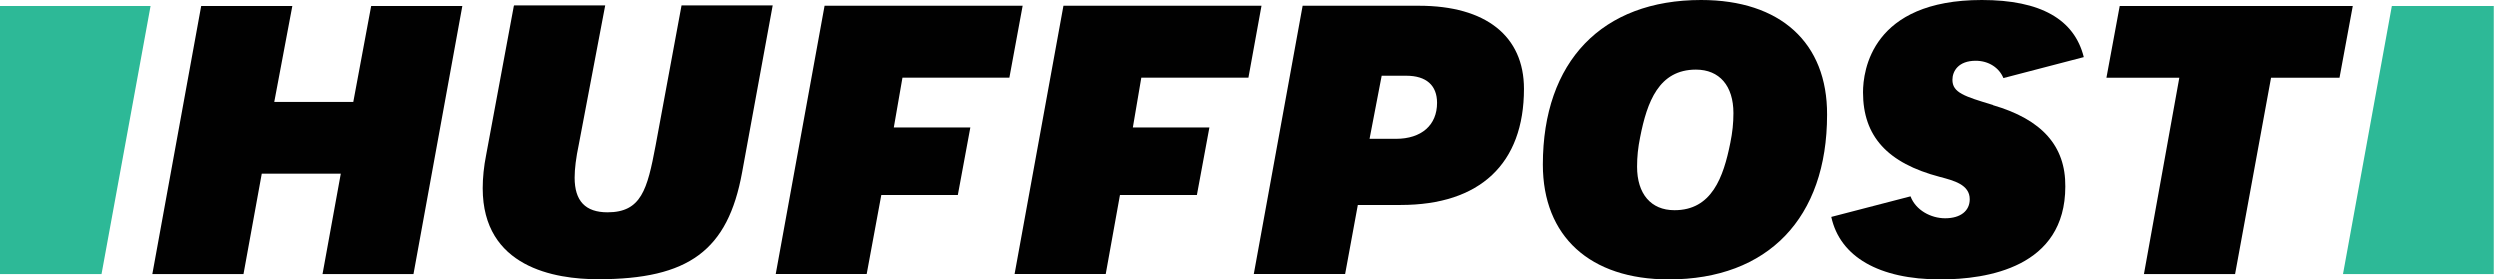
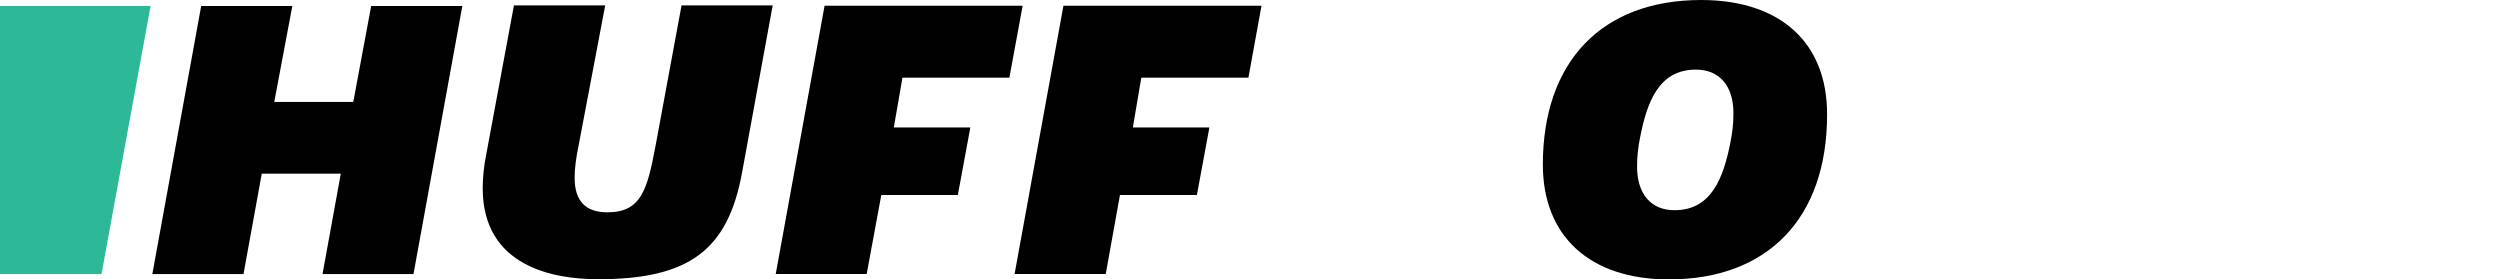
<svg xmlns="http://www.w3.org/2000/svg" width="170" height="19" viewBox="0 0 170 19" fill="none">
  <path d="M21.932 18.635H28.117L31.439 0.406H25.24L24.024 6.931H18.65L19.879 0.406H13.681L10.359 18.635H16.558L17.8 11.809H23.174L21.932 18.635Z" fill="#010101" />
  <path d="M34.943 0.393L33.06 10.527C32.903 11.312 32.824 12.084 32.824 12.803C32.824 18.177 37.728 18.988 40.67 18.988C46.842 18.988 49.497 17.026 50.464 11.717L52.543 0.367H46.345L44.58 9.9C44.018 12.881 43.612 14.437 41.311 14.437C39.807 14.437 39.075 13.666 39.075 12.084C39.075 11.482 39.166 10.737 39.362 9.808L41.154 0.367H34.956V0.393H34.943Z" fill="#010101" />
-   <path d="M94.921 9.44H93.13L93.954 5.15H95.627C96.987 5.15 97.72 5.804 97.72 6.994C97.72 8.511 96.66 9.44 94.921 9.44ZM85.271 18.632H91.469L92.332 13.938H95.248C100.636 13.938 103.63 11.139 103.63 6.04C103.63 2.457 101.041 0.391 96.49 0.391H88.579L85.258 18.632H85.271Z" fill="#010101" />
  <path d="M113.858 14.293C112.263 14.293 111.321 13.181 111.321 11.337C111.321 10.644 111.387 10.03 111.531 9.323C112.001 6.931 112.799 4.734 115.323 4.734C116.931 4.734 117.873 5.845 117.873 7.689C117.873 8.382 117.807 8.997 117.664 9.703C117.193 12.069 116.395 14.293 113.871 14.293M115.676 0C108.942 0 104.914 4.171 104.914 11.193C104.914 16.071 108.118 19 113.479 19C120.213 19 124.241 14.829 124.241 7.807C124.267 2.903 121.063 0 115.676 0Z" fill="#010101" />
-   <path d="M145.788 18.635H151.986L154.432 5.284H159.087L159.989 0.406H144.141L143.238 5.284H148.194L145.788 18.635Z" fill="#010101" />
-   <path d="M135.525 7.14C133.576 6.551 132.765 6.303 132.765 5.427C132.765 4.838 133.171 4.132 134.348 4.132C135.224 4.132 135.943 4.603 136.231 5.309L141.697 3.884C141.056 1.308 138.754 0 134.766 0C127.273 0 126.685 4.812 126.685 6.277C126.685 9.258 128.333 11.089 131.915 12.03C132.857 12.279 133.942 12.553 133.942 13.547C133.942 14.332 133.328 14.842 132.269 14.842C131.301 14.842 130.268 14.293 129.915 13.351L124.527 14.75C125.116 17.457 127.77 19 131.942 19C135.119 19 140.441 18.189 140.441 12.684C140.467 9.925 138.846 8.12 135.525 7.153" fill="#010101" />
  <path d="M6.904 18.635L10.239 0.406H0V18.635H6.904Z" fill="#2DB997" />
-   <path d="M162.646 0.406L159.324 18.635H169.576V0.406H162.646Z" fill="#2DB997" />
  <path d="M56.071 0.391L52.75 18.632H58.935L59.929 13.258H65.133L65.983 8.668H60.779L61.367 5.281H68.638L69.54 0.391H56.071Z" fill="#010101" />
  <path d="M72.314 0.391L68.992 18.632H75.19L76.158 13.258H81.389L82.239 8.668H77.034L77.609 5.281H84.893L85.782 0.391H72.314Z" fill="#010101" />
</svg>